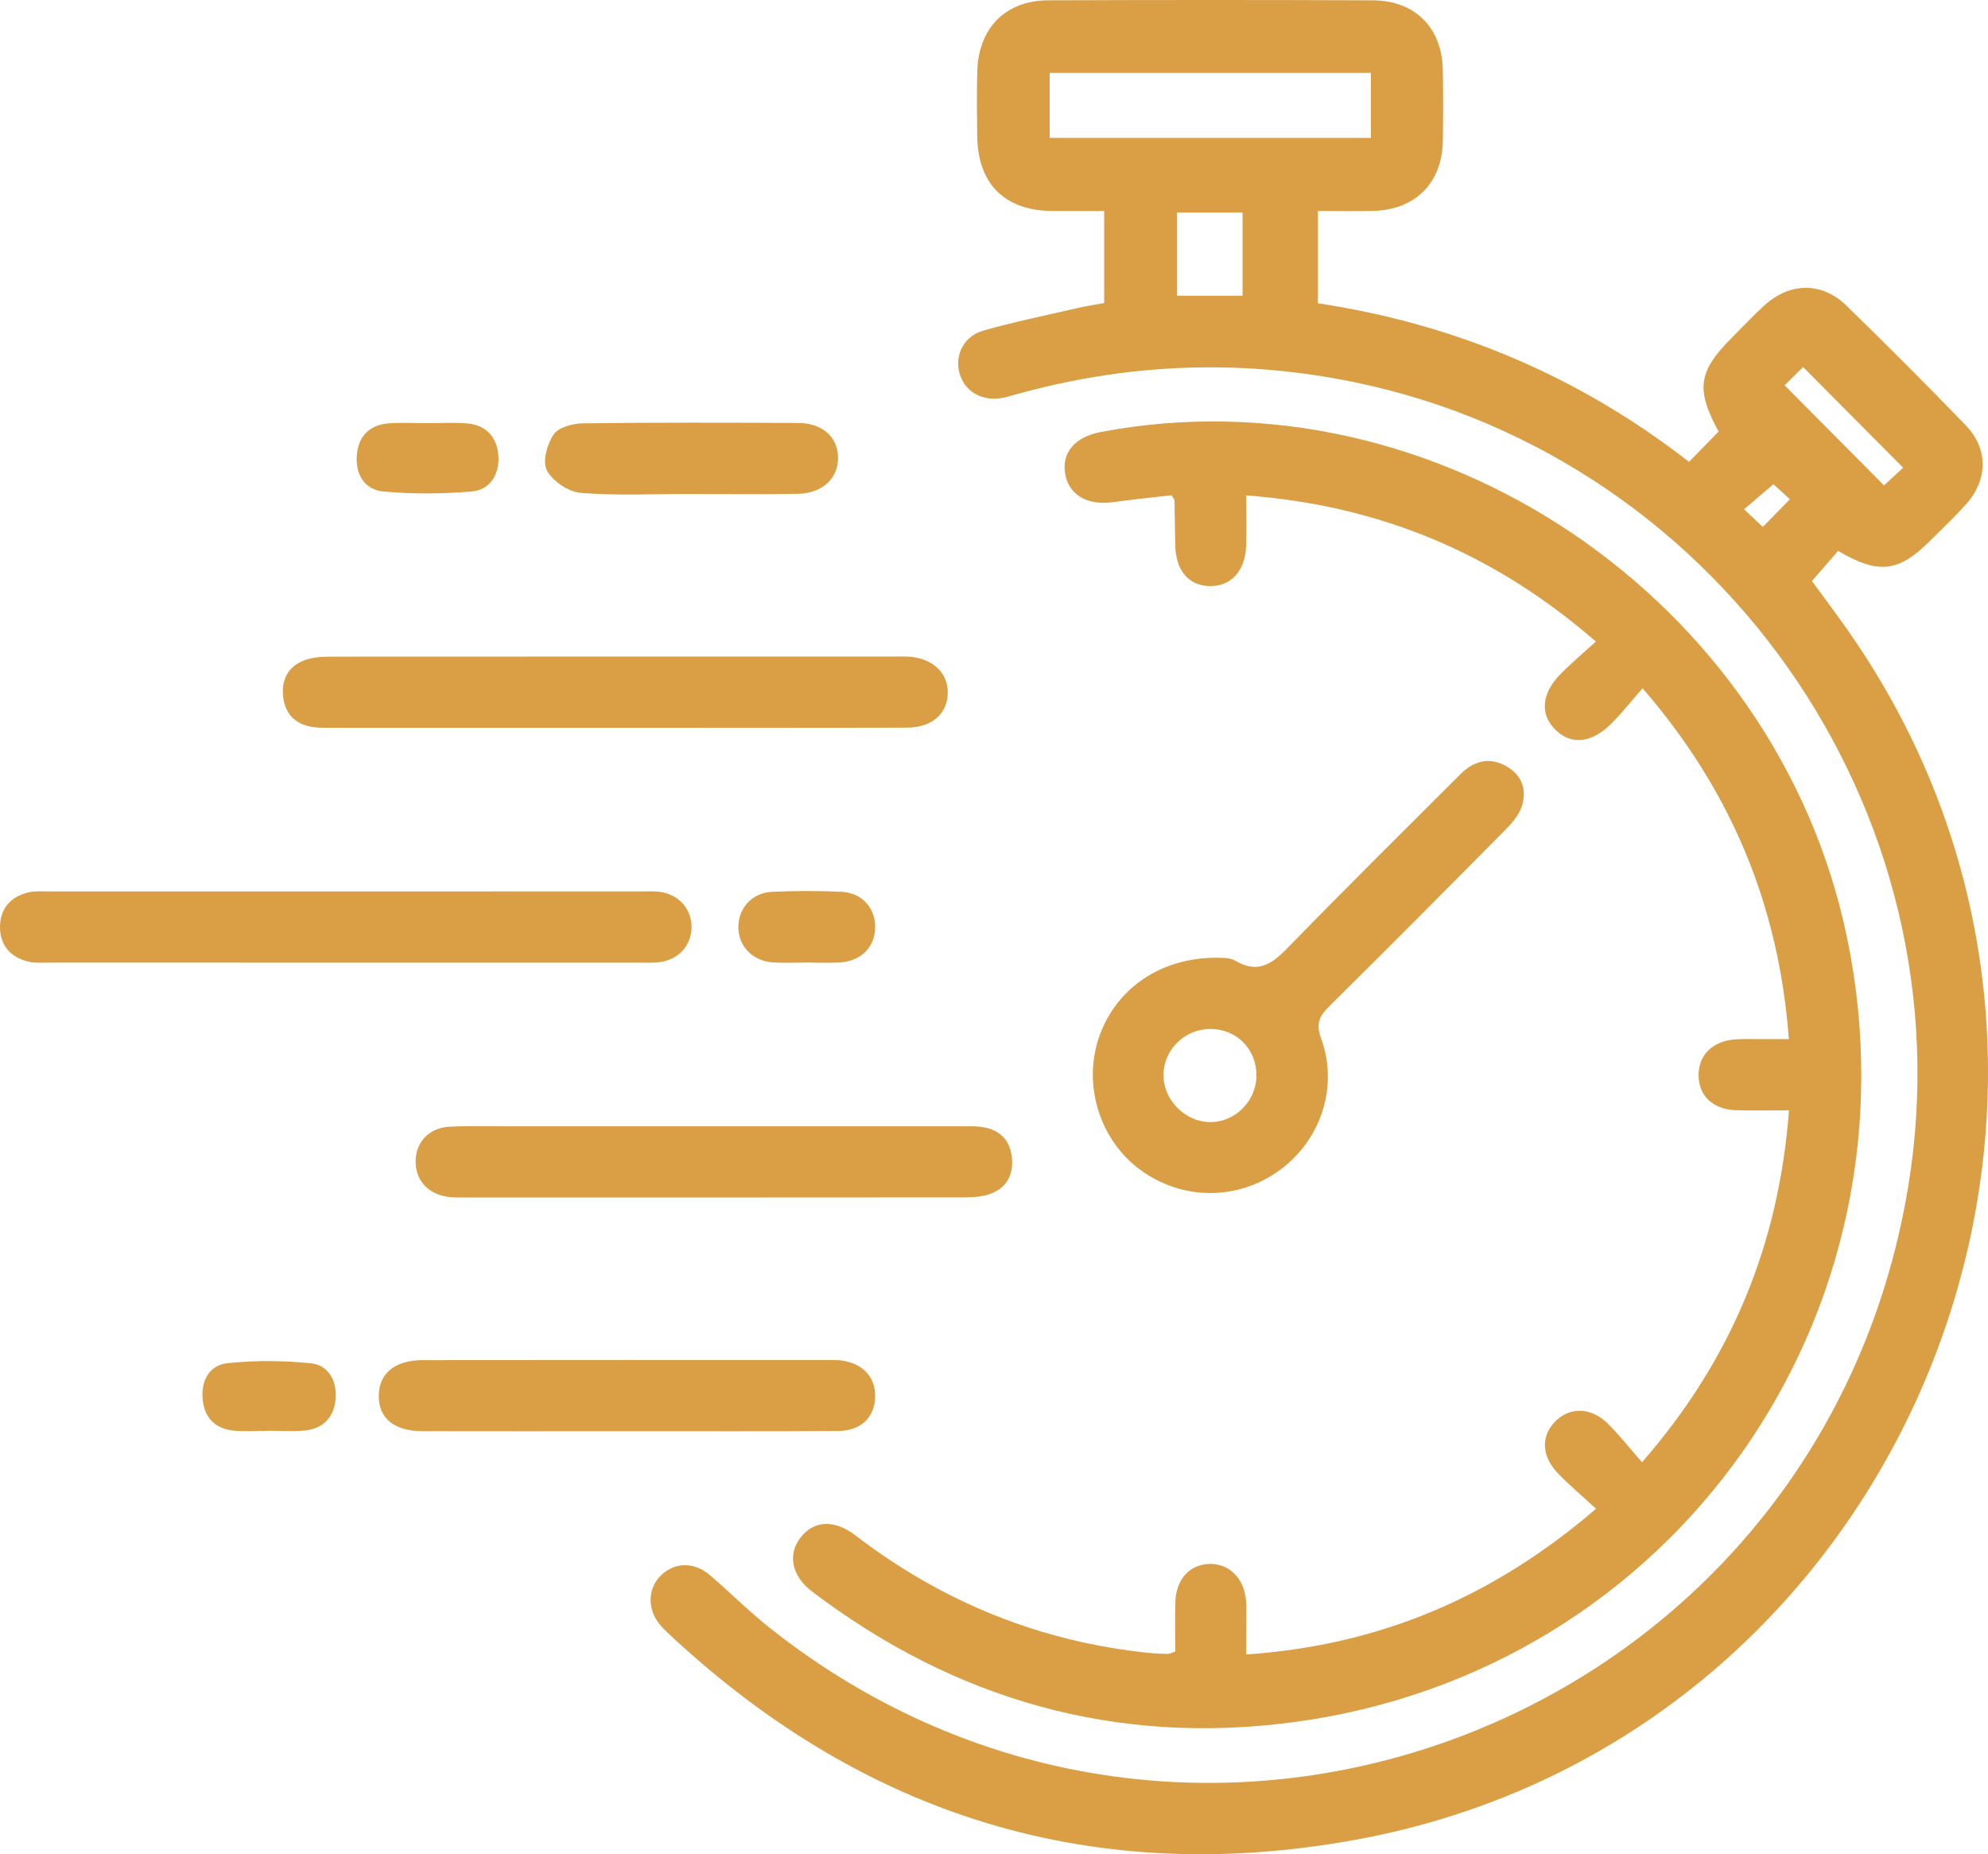
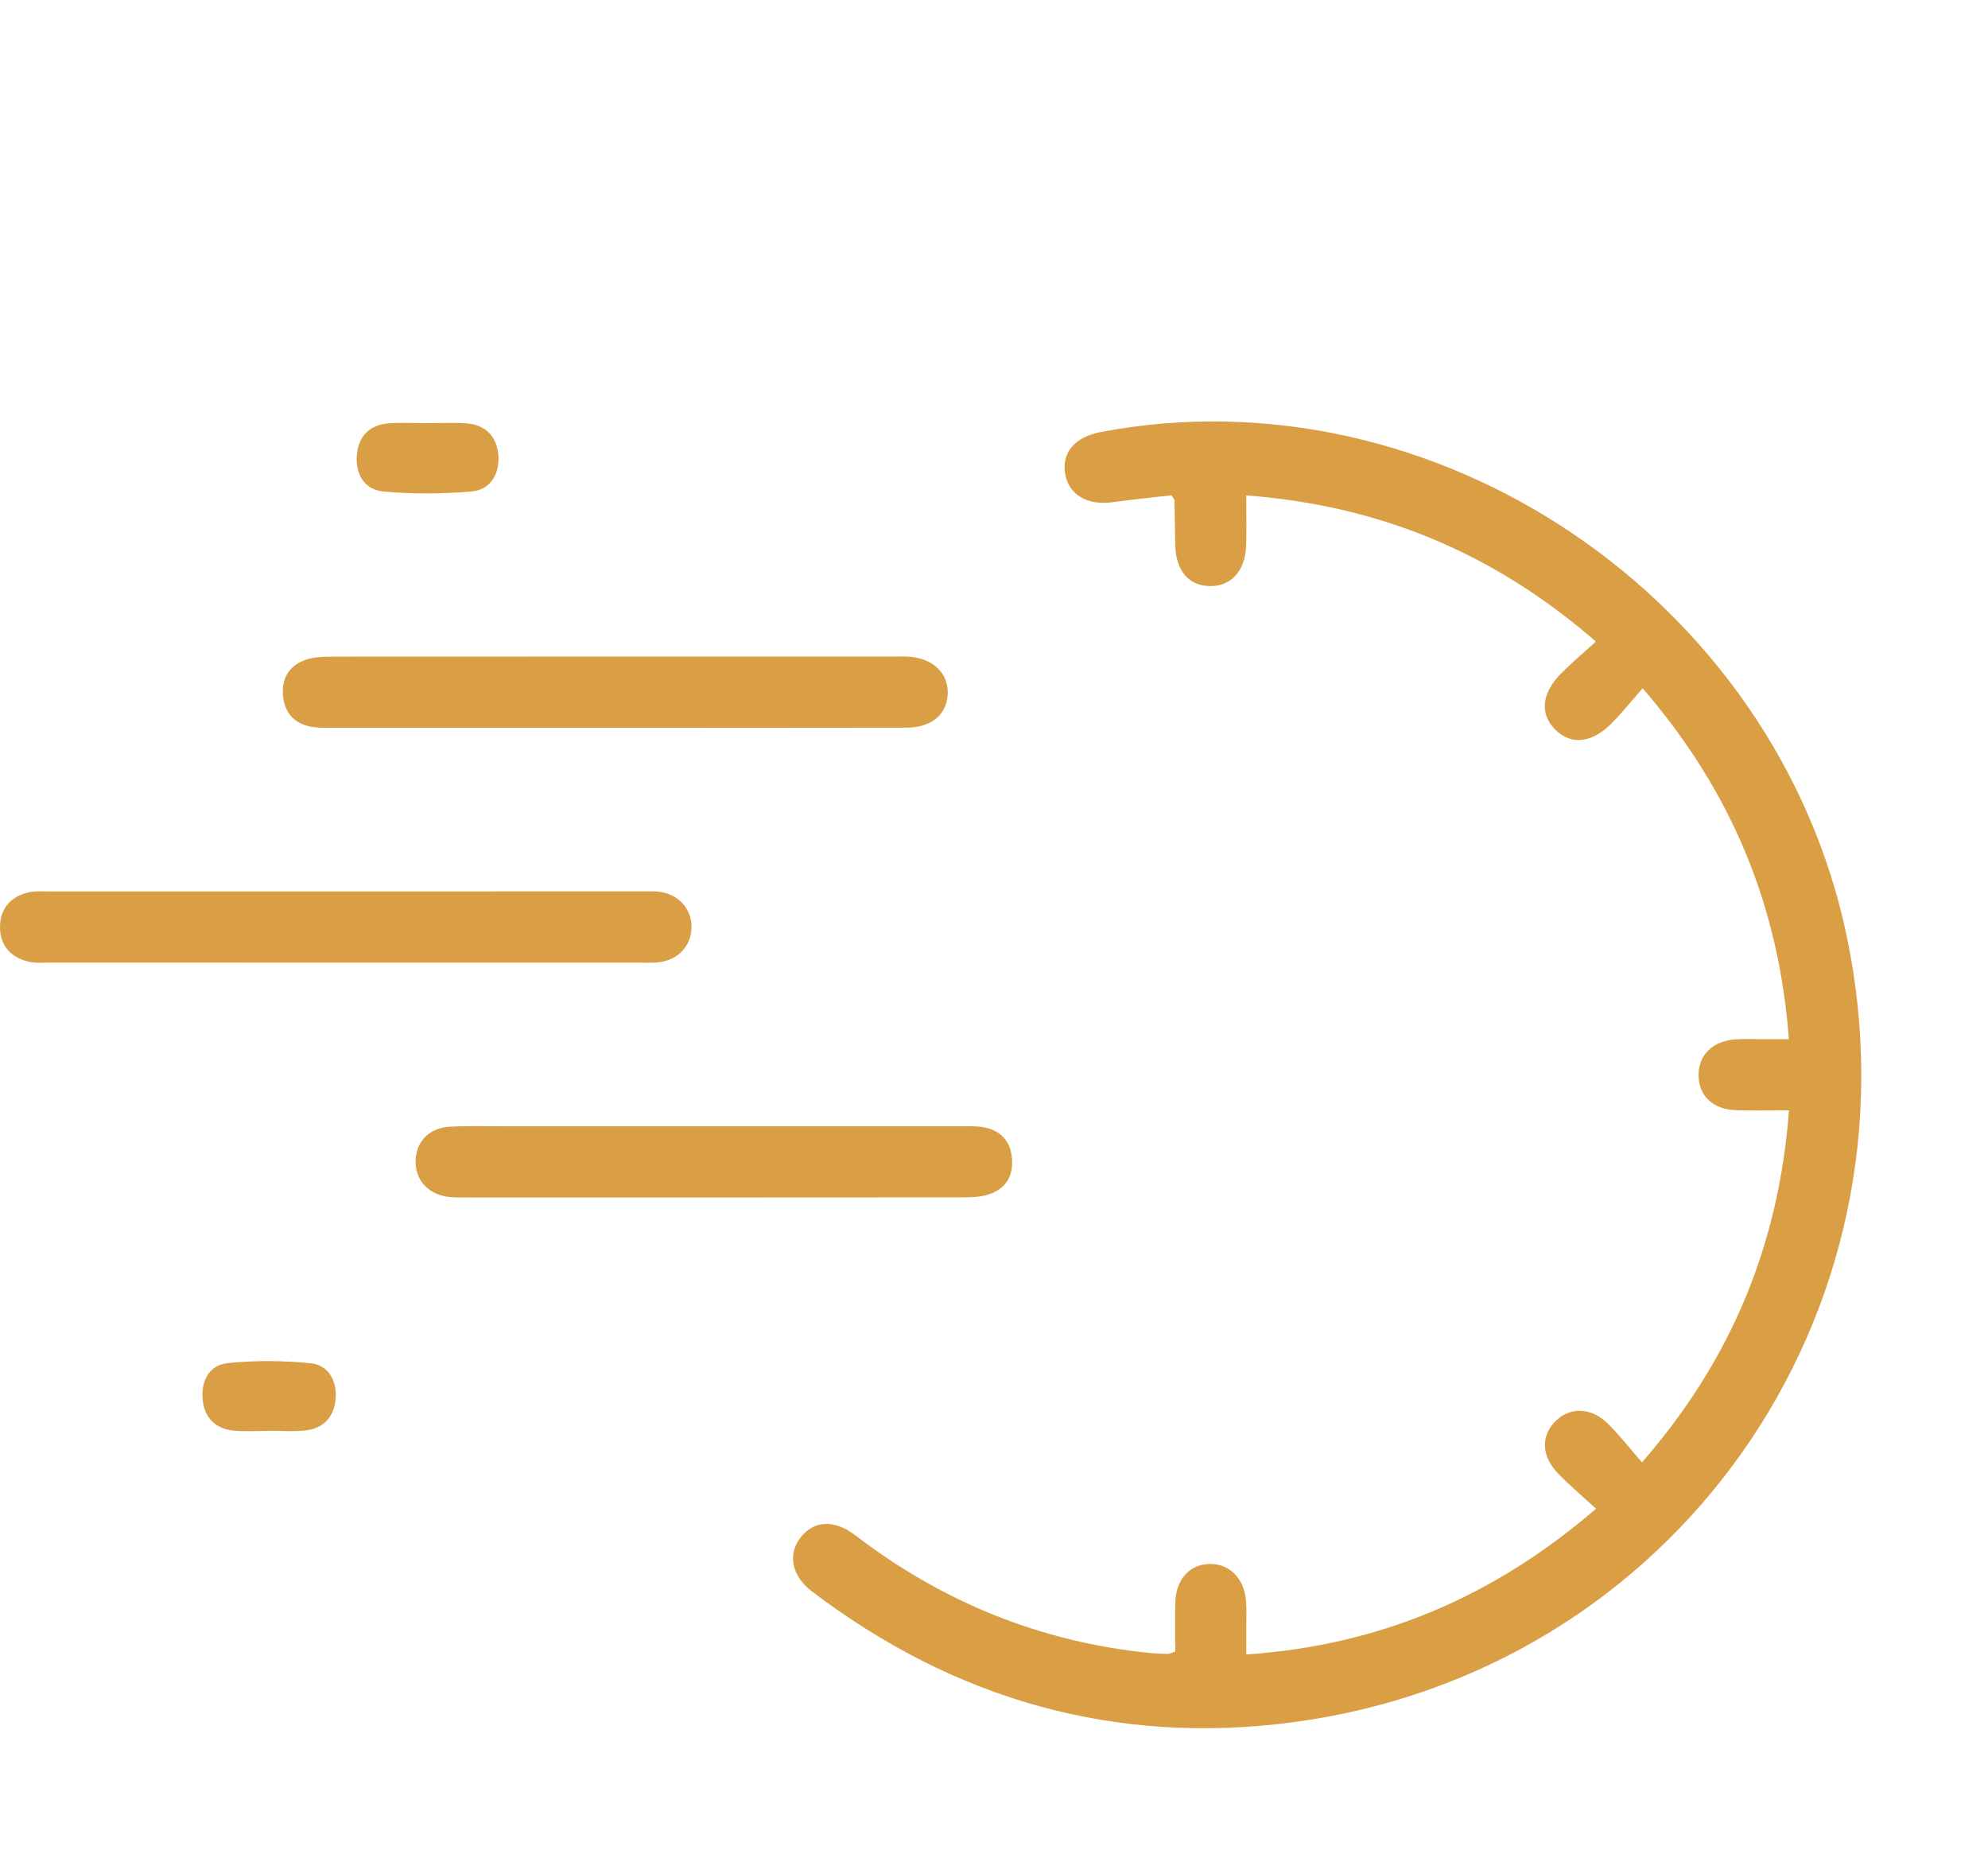
<svg xmlns="http://www.w3.org/2000/svg" version="1.1" id="Vrstva_1" x="0px" y="0px" width="496px" height="462.531px" viewBox="0 0 496 462.531" style="enable-background:new 0 0 496 462.531;" xml:space="preserve">
  <style type="text/css">
	.st0{fill:#DA9F45;}
</style>
  <g>
    <g>
-       <path class="st0" d="M275.49,75.592c0-7.635,0-14.827,0-22.958    c-4.42,0-8.757,0.039-13.092-0.008c-11.776-0.127-18.436-6.803-18.591-18.675    c-0.07-5.366-0.124-10.737,0.017-16.101c0.285-10.871,7.035-17.735,17.773-17.775    c26.973-0.099,53.946-0.106,80.919,0.005c10.558,0.043,17.289,6.888,17.463,17.368    c0.098,5.921,0.098,11.846,0,17.767    c-0.173,10.467-6.915,17.171-17.462,17.396    c-4.402,0.094-8.808,0.016-13.7,0.016c0,7.741,0,15.022,0,23.028    c33.902,5.096,64.893,18.012,92.584,39.552c2.629-2.692,5.041-5.162,7.382-7.559    c-5.733-10.57-5.085-14.979,3.224-23.318c2.741-2.751,5.394-5.6,8.266-8.206    c6.316-5.731,14.31-5.826,20.397,0.101c10.067,9.802,20.003,19.747,29.765,29.854    c5.741,5.943,5.557,13.724-0.09,19.92c-2.863,3.14-5.953,6.074-8.971,9.07    c-7.708,7.655-12.733,8.271-22.777,2.352c-2.013,2.315-4.157,4.781-6.534,7.514    c2.907,3.979,6.005,8.073,8.952,12.273    c80.528,114.784,14.758,276.737-122.969,301.744    c-65.015,11.804-122.028-5.726-170.519-50.785    c-0.947-0.88-1.903-1.765-2.744-2.744c-3.202-3.726-3.274-8.747-0.227-12.086    c3.293-3.609,8.407-3.944,12.439-0.524c5.071,4.301,9.768,9.061,14.969,13.189    c105.993,84.12,261.898,23.844,284.091-109.794    c15.663-94.313-48.539-184.934-142.806-201.774    c-26.846-4.796-53.296-3.393-79.509,3.877c-1.42,0.394-2.842,0.861-4.294,1.043    c-4.989,0.623-9.007-2.02-10.13-6.541c-1.092-4.396,1.24-9.009,6.089-10.373    c7.799-2.193,15.757-3.821,23.658-5.646    C271.037,76.338,273.049,76.043,275.49,75.592z M342.041,18.192    c-27.062,0-53.519,0-80.151,0c0,5.645,0,10.9,0,16.197c26.955,0,53.548,0,80.151,0    C342.041,28.784,342.041,23.658,342.041,18.192z M310.021,73.769    c0-7.386,0-14.063,0-20.743c-5.786,0-11.022,0-16.345,0c0,7.141,0,13.888,0,20.743    C299.219,73.769,304.471,73.769,310.021,73.769z M445.257,96.106    c8.556,8.616,16.643,16.76,24.804,24.979c1.37-1.273,3.218-2.99,4.766-4.427    c-8.47-8.519-16.605-16.701-24.953-25.098    C448.302,93.107,446.486,94.895,445.257,96.106z M446.57,124.539    c-1.959-1.797-3.39-3.108-4.099-3.759c-2.632,2.246-4.834,4.125-7.328,6.253    c1.545,1.455,2.953,2.781,4.674,4.402    C442.092,129.112,444.107,127.055,446.57,124.539z" />
      <path class="st0" d="M293.218,411.968c0-4.235-0.098-8.281,0.023-12.319    c0.173-5.751,3.616-9.468,8.628-9.534c4.921-0.065,8.623,3.694,9.018,9.311    c0.155,2.21,0.047,4.439,0.052,6.659c0.005,1.991,0.001,3.983,0.001,6.617    c33.236-2.288,61.606-14.293,87.269-36.354c-3.405-3.141-6.625-5.835-9.518-8.843    c-4.238-4.406-4.269-9.554-0.378-13.216c3.598-3.386,8.763-3.196,12.847,0.833    c2.879,2.84,5.384,6.06,8.517,9.637c22.424-25.726,34.136-54.404,36.673-87.792    c-4.718,0-8.923,0.096-13.122-0.023c-5.793-0.164-9.388-3.542-9.44-8.658    c-0.052-5.103,3.479-8.615,9.231-9.025c2.206-0.157,4.431-0.047,6.648-0.052    c2-0.005,4-0.001,6.651-0.001    c-2.483-33.266-14.318-61.893-36.494-87.52    c-2.764,3.152-5.069,6.058-7.662,8.68c-4.964,5.019-10.097,5.556-14.05,1.709    c-3.993-3.887-3.556-9.134,1.359-14.073c2.601-2.614,5.433-4.997,8.694-7.97    c-25.377-22.062-53.91-33.946-87.233-36.457c0,4.483,0.103,8.508-0.024,12.526    c-0.202,6.402-3.882,10.307-9.311,10.089c-5.173-0.208-8.257-3.984-8.387-10.311    c-0.076-3.697-0.11-7.396-0.18-11.093c-0.003-0.159-0.176-0.314-0.736-1.248    c-4.64,0.54-9.683,1.04-14.699,1.731c-6.305,0.868-10.946-1.835-11.842-7.072    c-0.905-5.291,2.424-9.209,8.864-10.432    c83.604-15.881,168.578,41.588,186.171,125.909    c19.651,94.184-43.201,183.531-138.512,195.968    c-44.139,5.759-84.158-5.705-119.674-32.65    c-5.083-3.857-6.141-9.234-2.897-13.427c3.325-4.297,8.402-4.642,13.705-0.582    c21.793,16.683,46.244,26.617,73.566,29.353    c1.468,0.147,2.949,0.184,4.425,0.216    C291.749,412.56,292.101,412.339,293.218,411.968z" />
-       <path class="st0" d="M303.527,238.905c0.702,0.093,3.048-0.217,4.656,0.73    c6.272,3.693,9.833,0.148,13.915-4.044c13.933-14.307,28.145-28.342,42.264-42.468    c3.375-3.377,7.285-4.395,11.554-1.943c3.896,2.238,5.096,6.002,3.746,10.034    c-0.772,2.306-2.682,4.377-4.462,6.175c-14.438,14.59-28.929,29.129-43.504,43.582    c-2.415,2.395-3.499,4.21-2.106,8.006c4.461,12.151-0.057,25.501-10.43,33    c-10.438,7.546-24.232,7.481-34.662-0.164    c-9.982-7.316-14.301-20.835-10.437-32.669    C278.051,246.924,289.292,238.836,303.527,238.905z M302.153,256.67    c-6.436-0.077-11.742,4.995-11.863,11.339    c-0.118,6.194,5.257,11.768,11.465,11.89    c6.289,0.123,11.629-5.114,11.723-11.498    C313.576,261.836,308.664,256.748,302.153,256.67z" />
      <path class="st0" d="M86.709,240.127c-24.722,0-49.444,0.004-74.166-0.009    c-1.841-0.001-3.756,0.175-5.509-0.256c-4.456-1.096-7.097-4.153-7.033-8.735    c0.064-4.57,2.743-7.562,7.246-8.56c1.592-0.353,3.305-0.203,4.963-0.204    c49.444-0.008,98.888-0.007,148.333-0.004c1.291,0,2.595-0.074,3.871,0.077    c4.861,0.577,8.18,4.261,8.122,8.911c-0.059,4.643-3.419,8.207-8.342,8.706    c-1.645,0.167-3.318,0.071-4.978,0.071    C135.047,240.128,110.878,240.127,86.709,240.127z" />
      <path class="st0" d="M153.135,181.538c-23.091,0.004-46.182,0.007-69.273-0.001    c-1.846-0.001-3.712,0.081-5.534-0.151c-4.655-0.592-7.376-3.381-7.728-8.006    c-0.354-4.649,1.977-7.853,6.484-9.04c2.098-0.553,4.381-0.545,6.58-0.546    c46.551-0.028,93.102-0.021,139.653-0.021c1.108,0,2.22-0.045,3.325,0.021    c6.002,0.355,9.938,4.023,9.826,9.121c-0.114,5.17-3.947,8.574-10.182,8.592    C201.903,181.575,177.519,181.534,153.135,181.538z" />
      <path class="st0" d="M178.179,280.942c20.503,0,41.006-0.004,61.509,0.008    c1.845,0.001,3.723-0.094,5.528,0.202c4.359,0.716,6.902,3.392,7.27,7.814    c0.365,4.393-1.577,7.62-5.796,8.971c-2.054,0.658-4.355,0.742-6.545,0.744    c-41.375,0.041-82.751,0.032-124.127,0.023    c-1.475-0-2.973,0.05-4.421-0.179c-5.022-0.794-8.046-4.341-7.897-9.099    c0.147-4.707,3.456-8.128,8.539-8.38c4.607-0.228,9.233-0.1,13.85-0.101    C143.453,280.938,160.816,280.942,178.179,280.942z" />
-       <path class="st0" d="M156.423,357.009c-16.982,0.007-33.964,0.036-50.946-0.007    c-7.126-0.018-10.999-3.198-10.978-8.804c0.021-5.574,3.973-8.914,11.017-8.924    c33.964-0.049,67.928-0.023,101.892-0.02c0.738,0,1.482-0.013,2.212,0.069    c5.671,0.641,9.018,4.286,8.72,9.47c-0.284,4.935-3.67,8.134-9.31,8.168    C191.494,357.07,173.958,357.002,156.423,357.009z" />
-       <path class="st0" d="M172.013,123.214c-9.045-0.008-18.128,0.462-27.115-0.268    c-3.061-0.248-7-2.905-8.451-5.592c-1.165-2.158,0.04-6.551,1.664-8.957    c1.213-1.797,4.76-2.768,7.284-2.8c17.903-0.23,35.811-0.176,53.717-0.093    c6.15,0.029,9.968,3.537,9.976,8.725c0.008,5.09-3.891,8.823-9.939,8.945    C190.106,123.357,181.058,123.222,172.013,123.214z" />
      <path class="st0" d="M106.893,105.555c3.13-0.002,6.27-0.173,9.386,0.037    c5.008,0.337,7.79,3.443,8.075,8.205c0.27,4.518-2.063,8.403-6.664,8.796    c-7.283,0.622-14.701,0.67-21.978,0.019c-4.855-0.435-7.121-4.414-6.665-9.268    c0.434-4.62,3.243-7.386,7.909-7.738    C100.251,105.357,103.579,105.557,106.893,105.555z" />
-       <path class="st0" d="M201.154,240.103c-2.768-0.006-5.547,0.152-8.302-0.04    c-5.191-0.361-8.723-4.14-8.637-8.983c0.083-4.636,3.48-8.397,8.398-8.625    c5.709-0.266,11.447-0.254,17.157-0.015c5.269,0.221,8.66,3.994,8.58,8.954    c-0.079,4.906-3.557,8.386-8.893,8.687    C206.698,240.237,203.922,240.109,201.154,240.103z" />
      <path class="st0" d="M66.783,356.928c-2.767,0-5.551,0.196-8.297-0.044    c-4.655-0.406-7.458-3.115-7.92-7.763c-0.46-4.627,1.624-8.607,6.183-9.085    c6.89-0.723,13.967-0.678,20.86,0.04c4.261,0.444,6.43,4.261,6.149,8.622    c-0.296,4.58-2.892,7.615-7.576,8.121c-3.099,0.334-6.263,0.063-9.399,0.063    C66.783,356.898,66.783,356.913,66.783,356.928z" />
    </g>
  </g>
</svg>